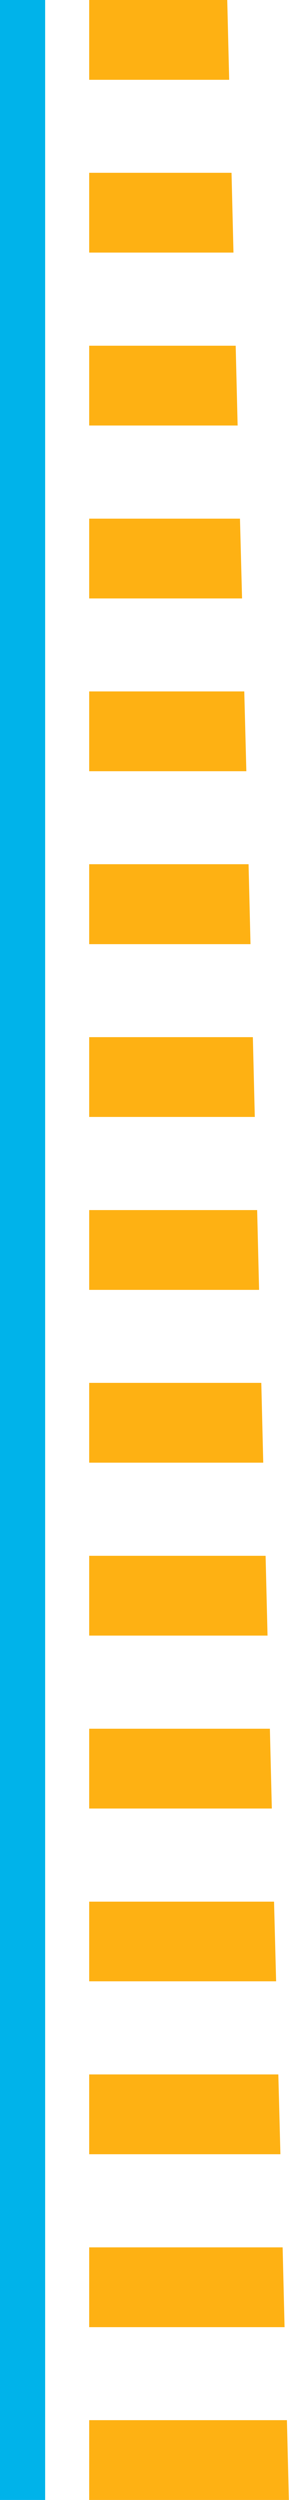
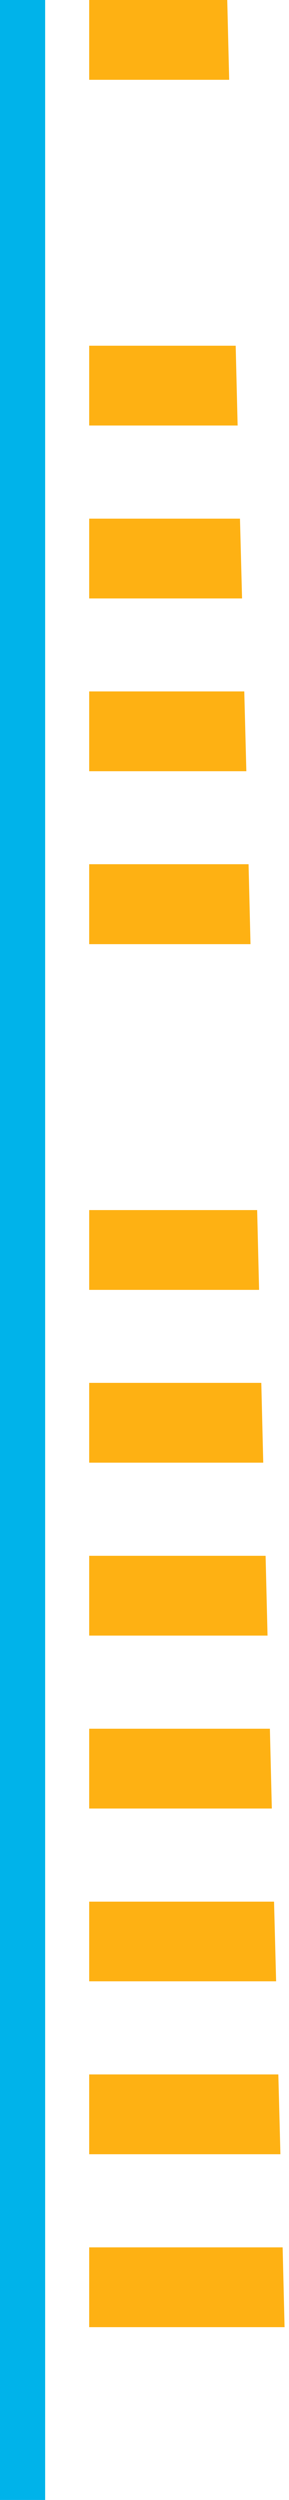
<svg xmlns="http://www.w3.org/2000/svg" viewBox="0 0 20.87 180.13">
  <defs>
    <style>.cls-1{fill:#feb113;}.cls-2{fill:#00b3ea;}</style>
  </defs>
  <title>资源 1</title>
  <g id="图层_2" data-name="图层 2">
    <g id="Layer_1" data-name="Layer 1">
-       <polygon class="cls-1" points="6.44 174.38 20.72 174.38 20.86 180.13 6.44 180.13 6.44 174.38" />
      <polygon class="cls-1" points="6.44 161.93 20.41 161.93 20.55 167.68 6.44 167.68 6.44 161.93" />
      <polygon class="cls-1" points="6.44 149.47 20.1 149.47 20.25 155.22 6.44 155.22 6.44 149.47" />
      <polygon class="cls-1" points="6.44 137.02 19.79 137.02 19.94 142.76 6.44 142.76 6.44 137.02" />
      <polygon class="cls-1" points="6.44 124.56 19.49 124.56 19.63 130.31 6.44 130.31 6.44 124.56" />
      <polygon class="cls-1" points="6.44 112.1 19.18 112.1 19.32 117.85 6.44 117.85 6.44 112.1" />
      <polygon class="cls-1" points="6.44 99.64 18.87 99.64 19.01 105.39 6.44 105.39 6.44 99.64" />
      <polygon class="cls-1" points="6.44 87.19 18.57 87.19 18.71 92.94 6.44 92.94 6.44 87.19" />
-       <polygon class="cls-1" points="6.44 74.73 18.26 74.73 18.4 80.48 6.44 80.48 6.44 74.73" />
      <polygon class="cls-1" points="6.44 62.27 17.95 62.27 18.09 68.03 6.44 68.03 6.44 62.27" />
      <polygon class="cls-1" points="6.44 49.82 17.64 49.82 17.79 55.57 6.44 55.57 6.44 49.82" />
      <polygon class="cls-1" points="6.44 37.37 17.33 37.37 17.48 43.12 6.44 43.12 6.44 37.37" />
      <polygon class="cls-1" points="6.44 24.91 17.02 24.91 17.16 30.66 6.44 30.66 6.44 24.91" />
-       <polygon class="cls-1" points="6.44 12.45 16.72 12.45 16.86 18.2 6.44 18.2 6.44 12.45" />
      <polygon class="cls-1" points="6.44 0 16.41 0 16.55 5.75 6.44 5.75 6.44 0" />
      <rect class="cls-2" width="3.26" height="180.13" />
    </g>
  </g>
</svg>